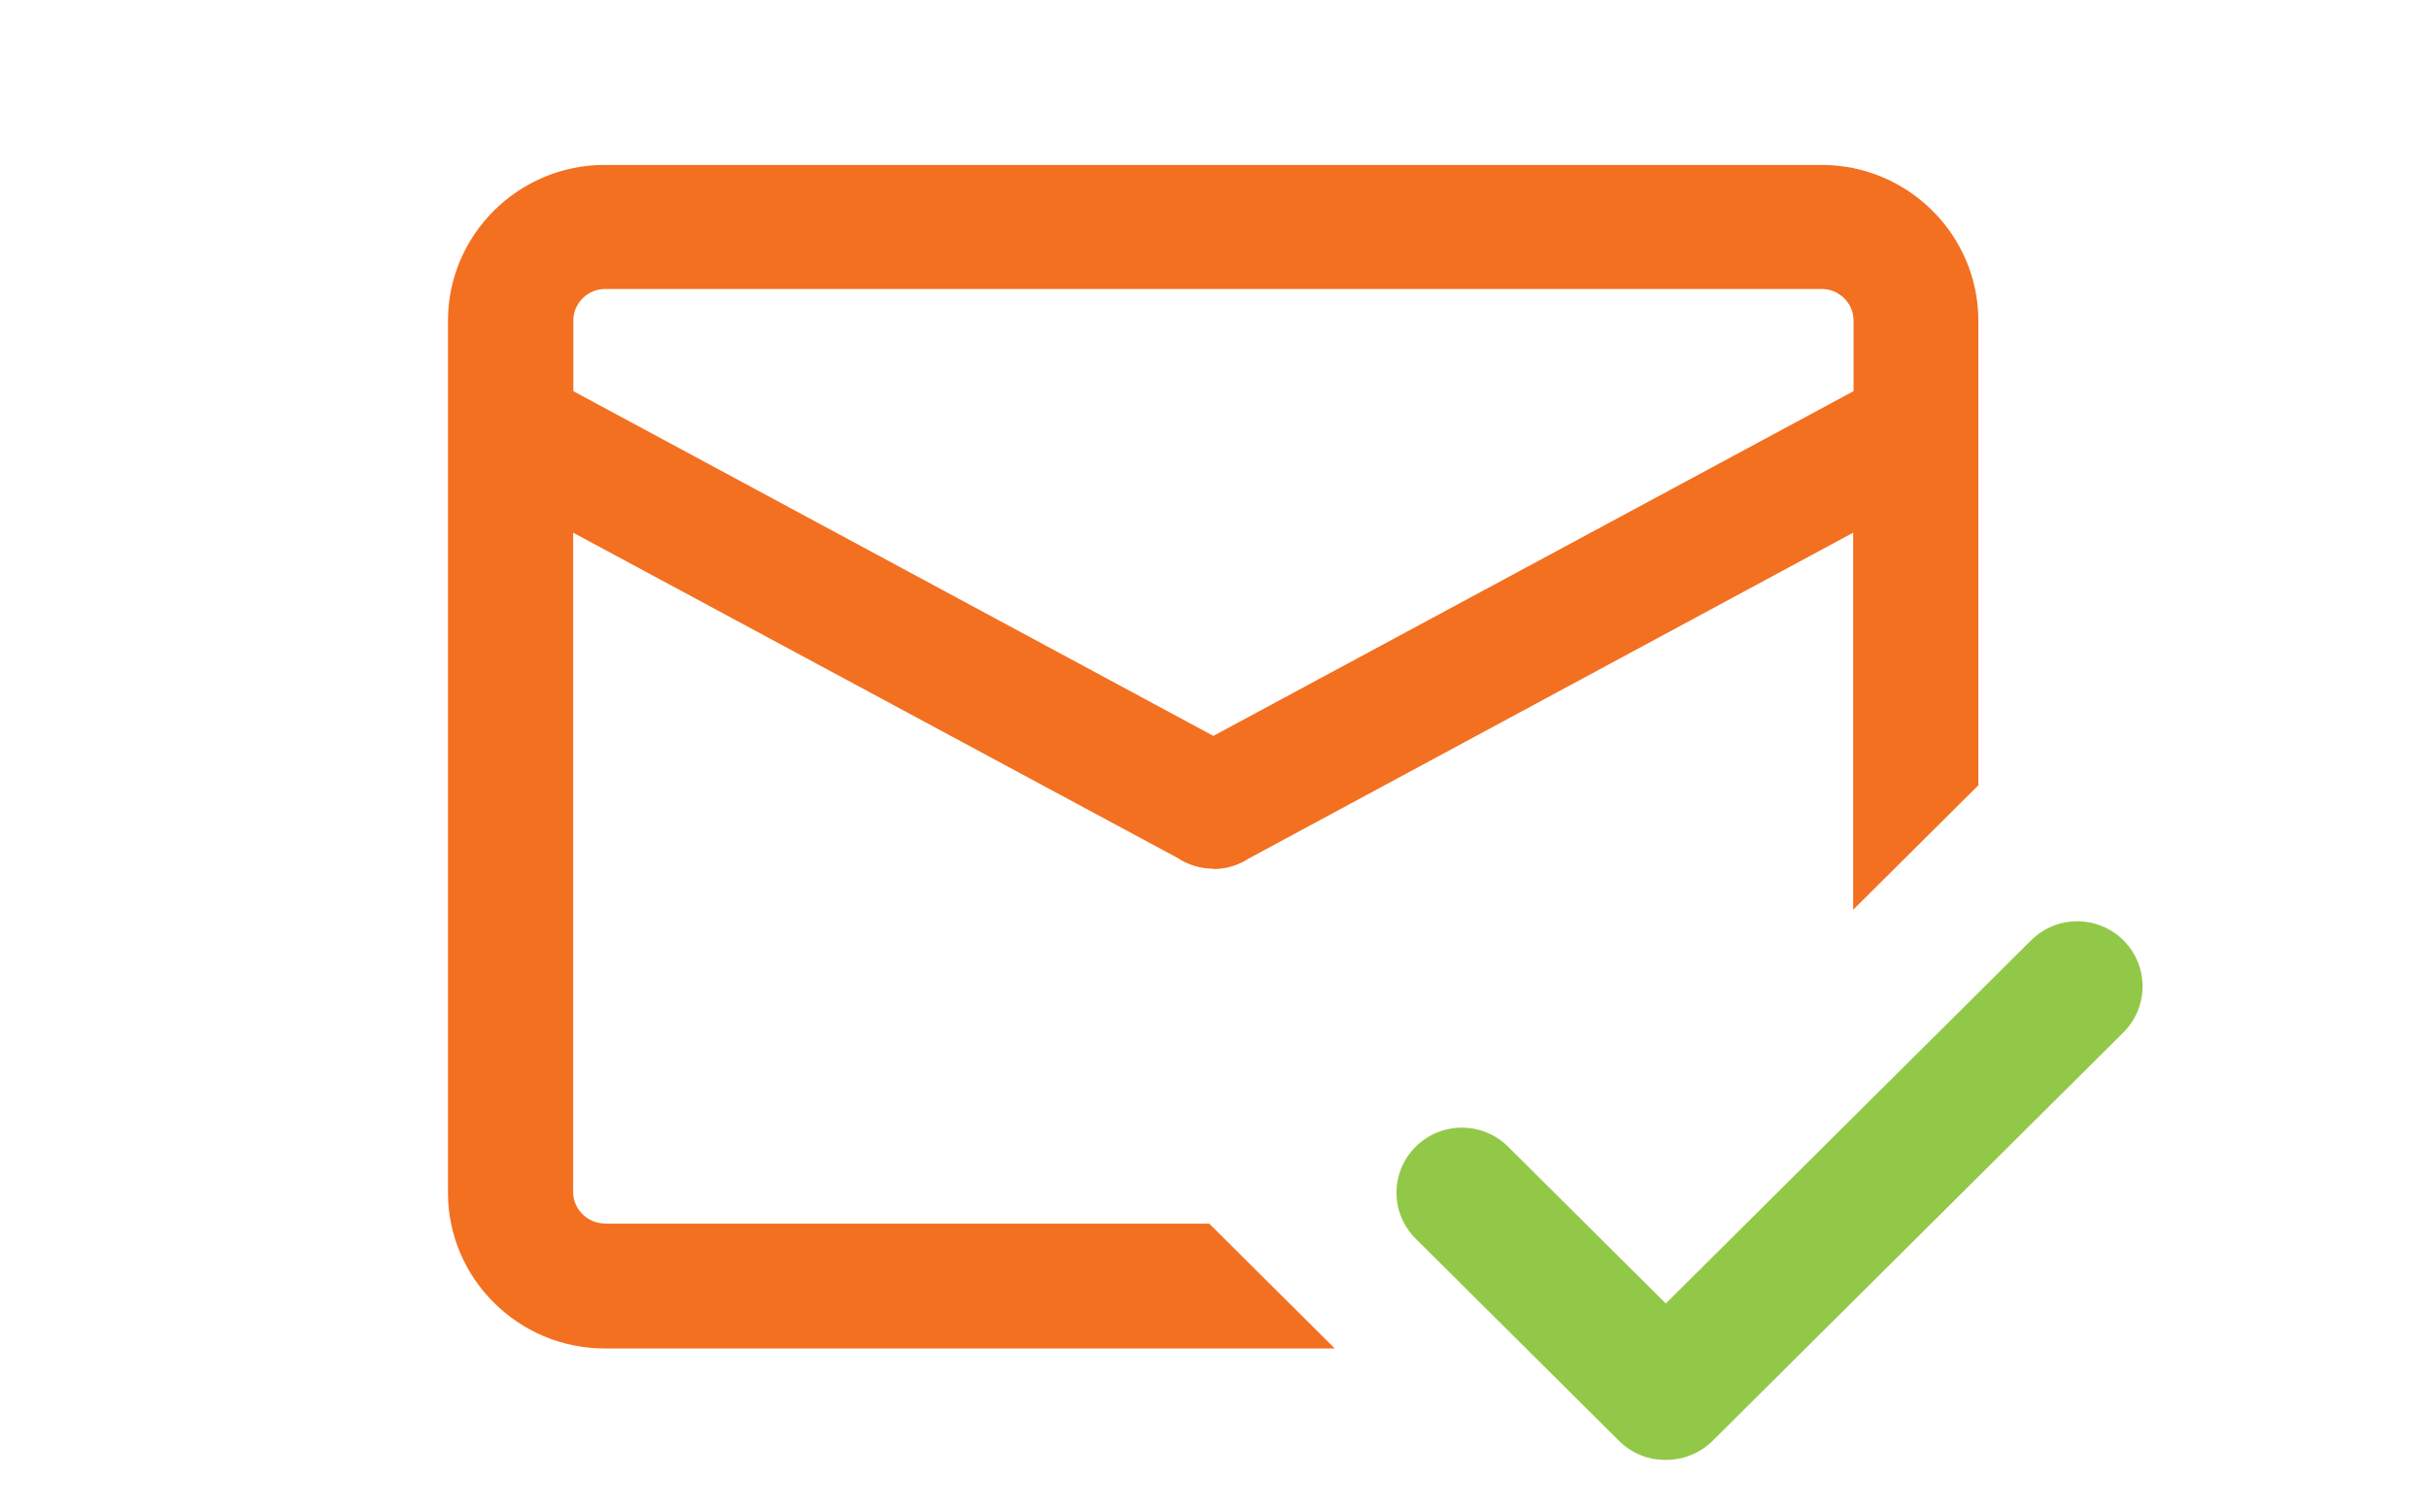
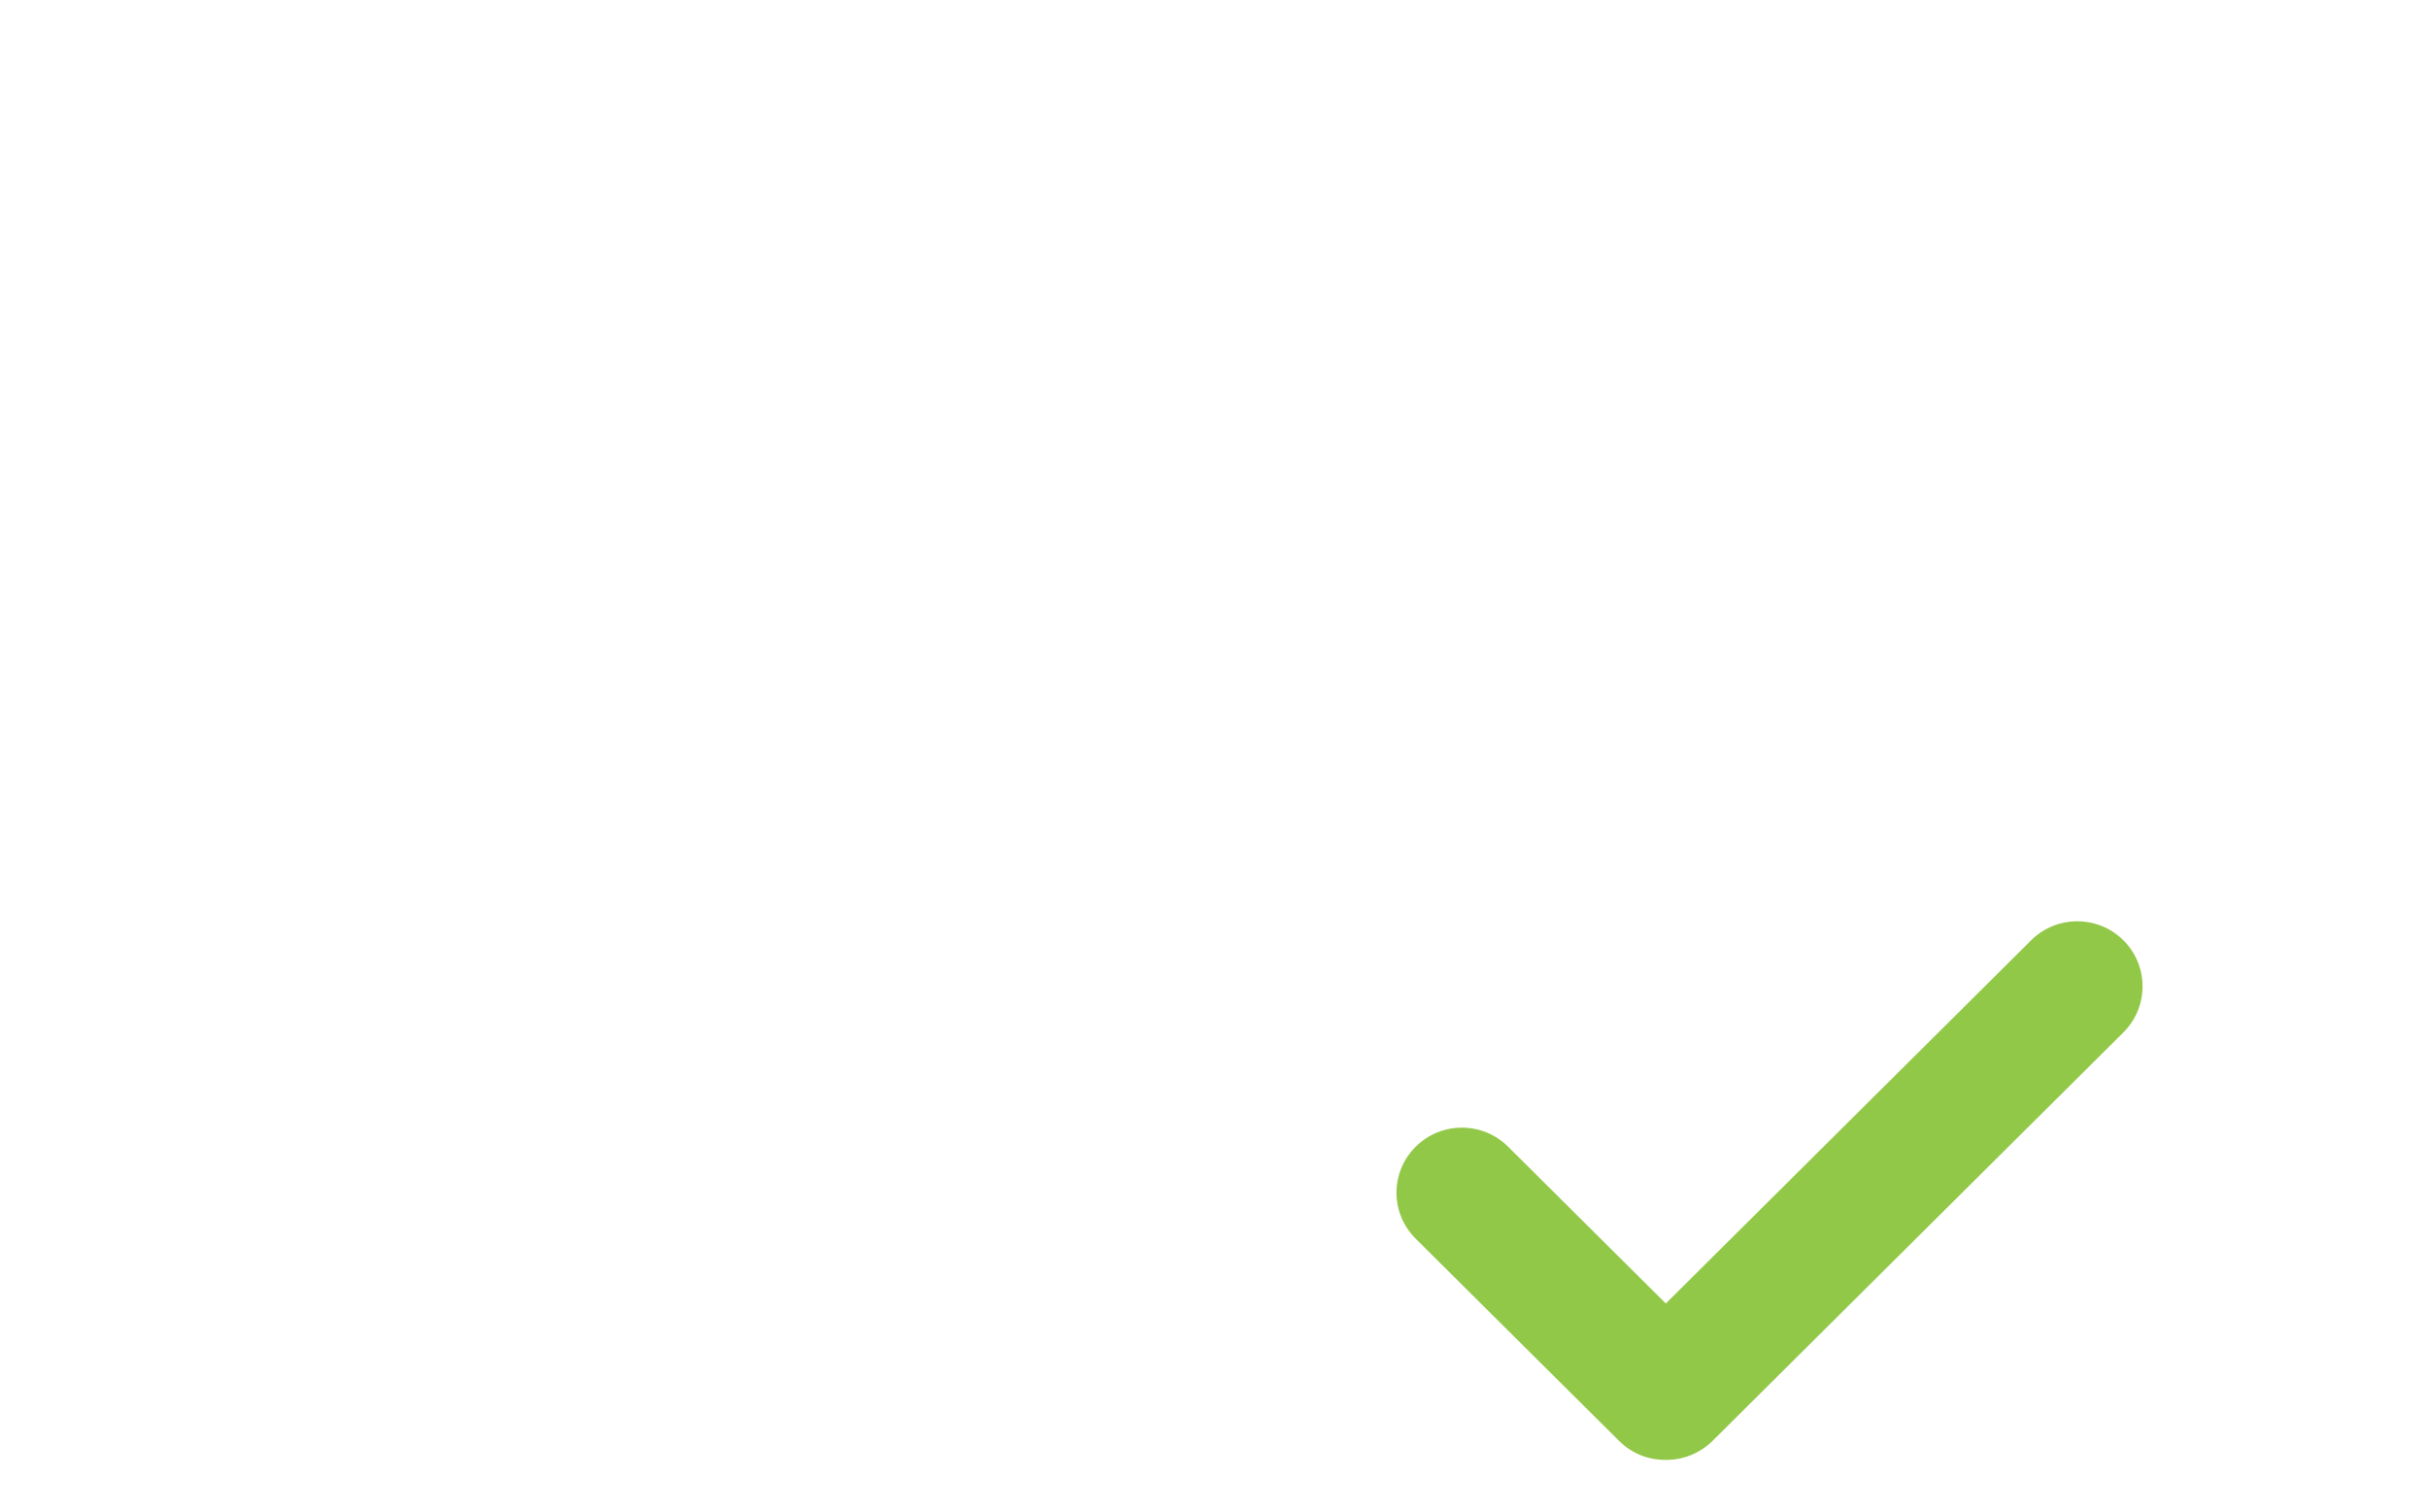
<svg xmlns="http://www.w3.org/2000/svg" width="167" height="104" viewBox="0 0 167 104" fill="none">
  <path d="M146.056 64.687C144.296 62.936 141.456 62.936 139.696 64.687L114.576 89.665L103.731 78.881C101.971 77.131 99.131 77.131 97.371 78.881C95.611 80.632 95.611 83.455 97.371 85.206L111.364 99.119C112.25 100.001 113.407 100.435 114.576 100.422C115.732 100.435 116.902 99.988 117.788 99.119L146.056 71.011C147.804 69.261 147.804 66.437 146.056 64.687Z" fill="#92C848" />
-   <path d="M41.58 84.158C40.423 84.158 39.421 83.174 39.421 82.012V36.642L81.014 59.027C81.72 59.499 82.581 59.755 83.442 59.755C83.442 59.781 83.442 59.781 83.468 59.781C84.329 59.781 85.164 59.525 85.896 59.052L127.463 36.642V62.579L136.072 54.018V22.052C136.072 16.162 131.228 11.345 125.305 11.345H41.58C35.656 11.345 30.812 16.162 30.812 22.052V82.05C30.812 87.94 35.656 92.757 41.58 92.757H91.807L83.172 84.171H41.58V84.158ZM39.434 22.026C39.434 20.876 40.423 19.88 41.592 19.88H125.33C126.487 19.88 127.489 20.864 127.489 22.026V26.907L83.455 50.62L39.434 26.907V22.026Z" fill="#F37021" />
</svg>